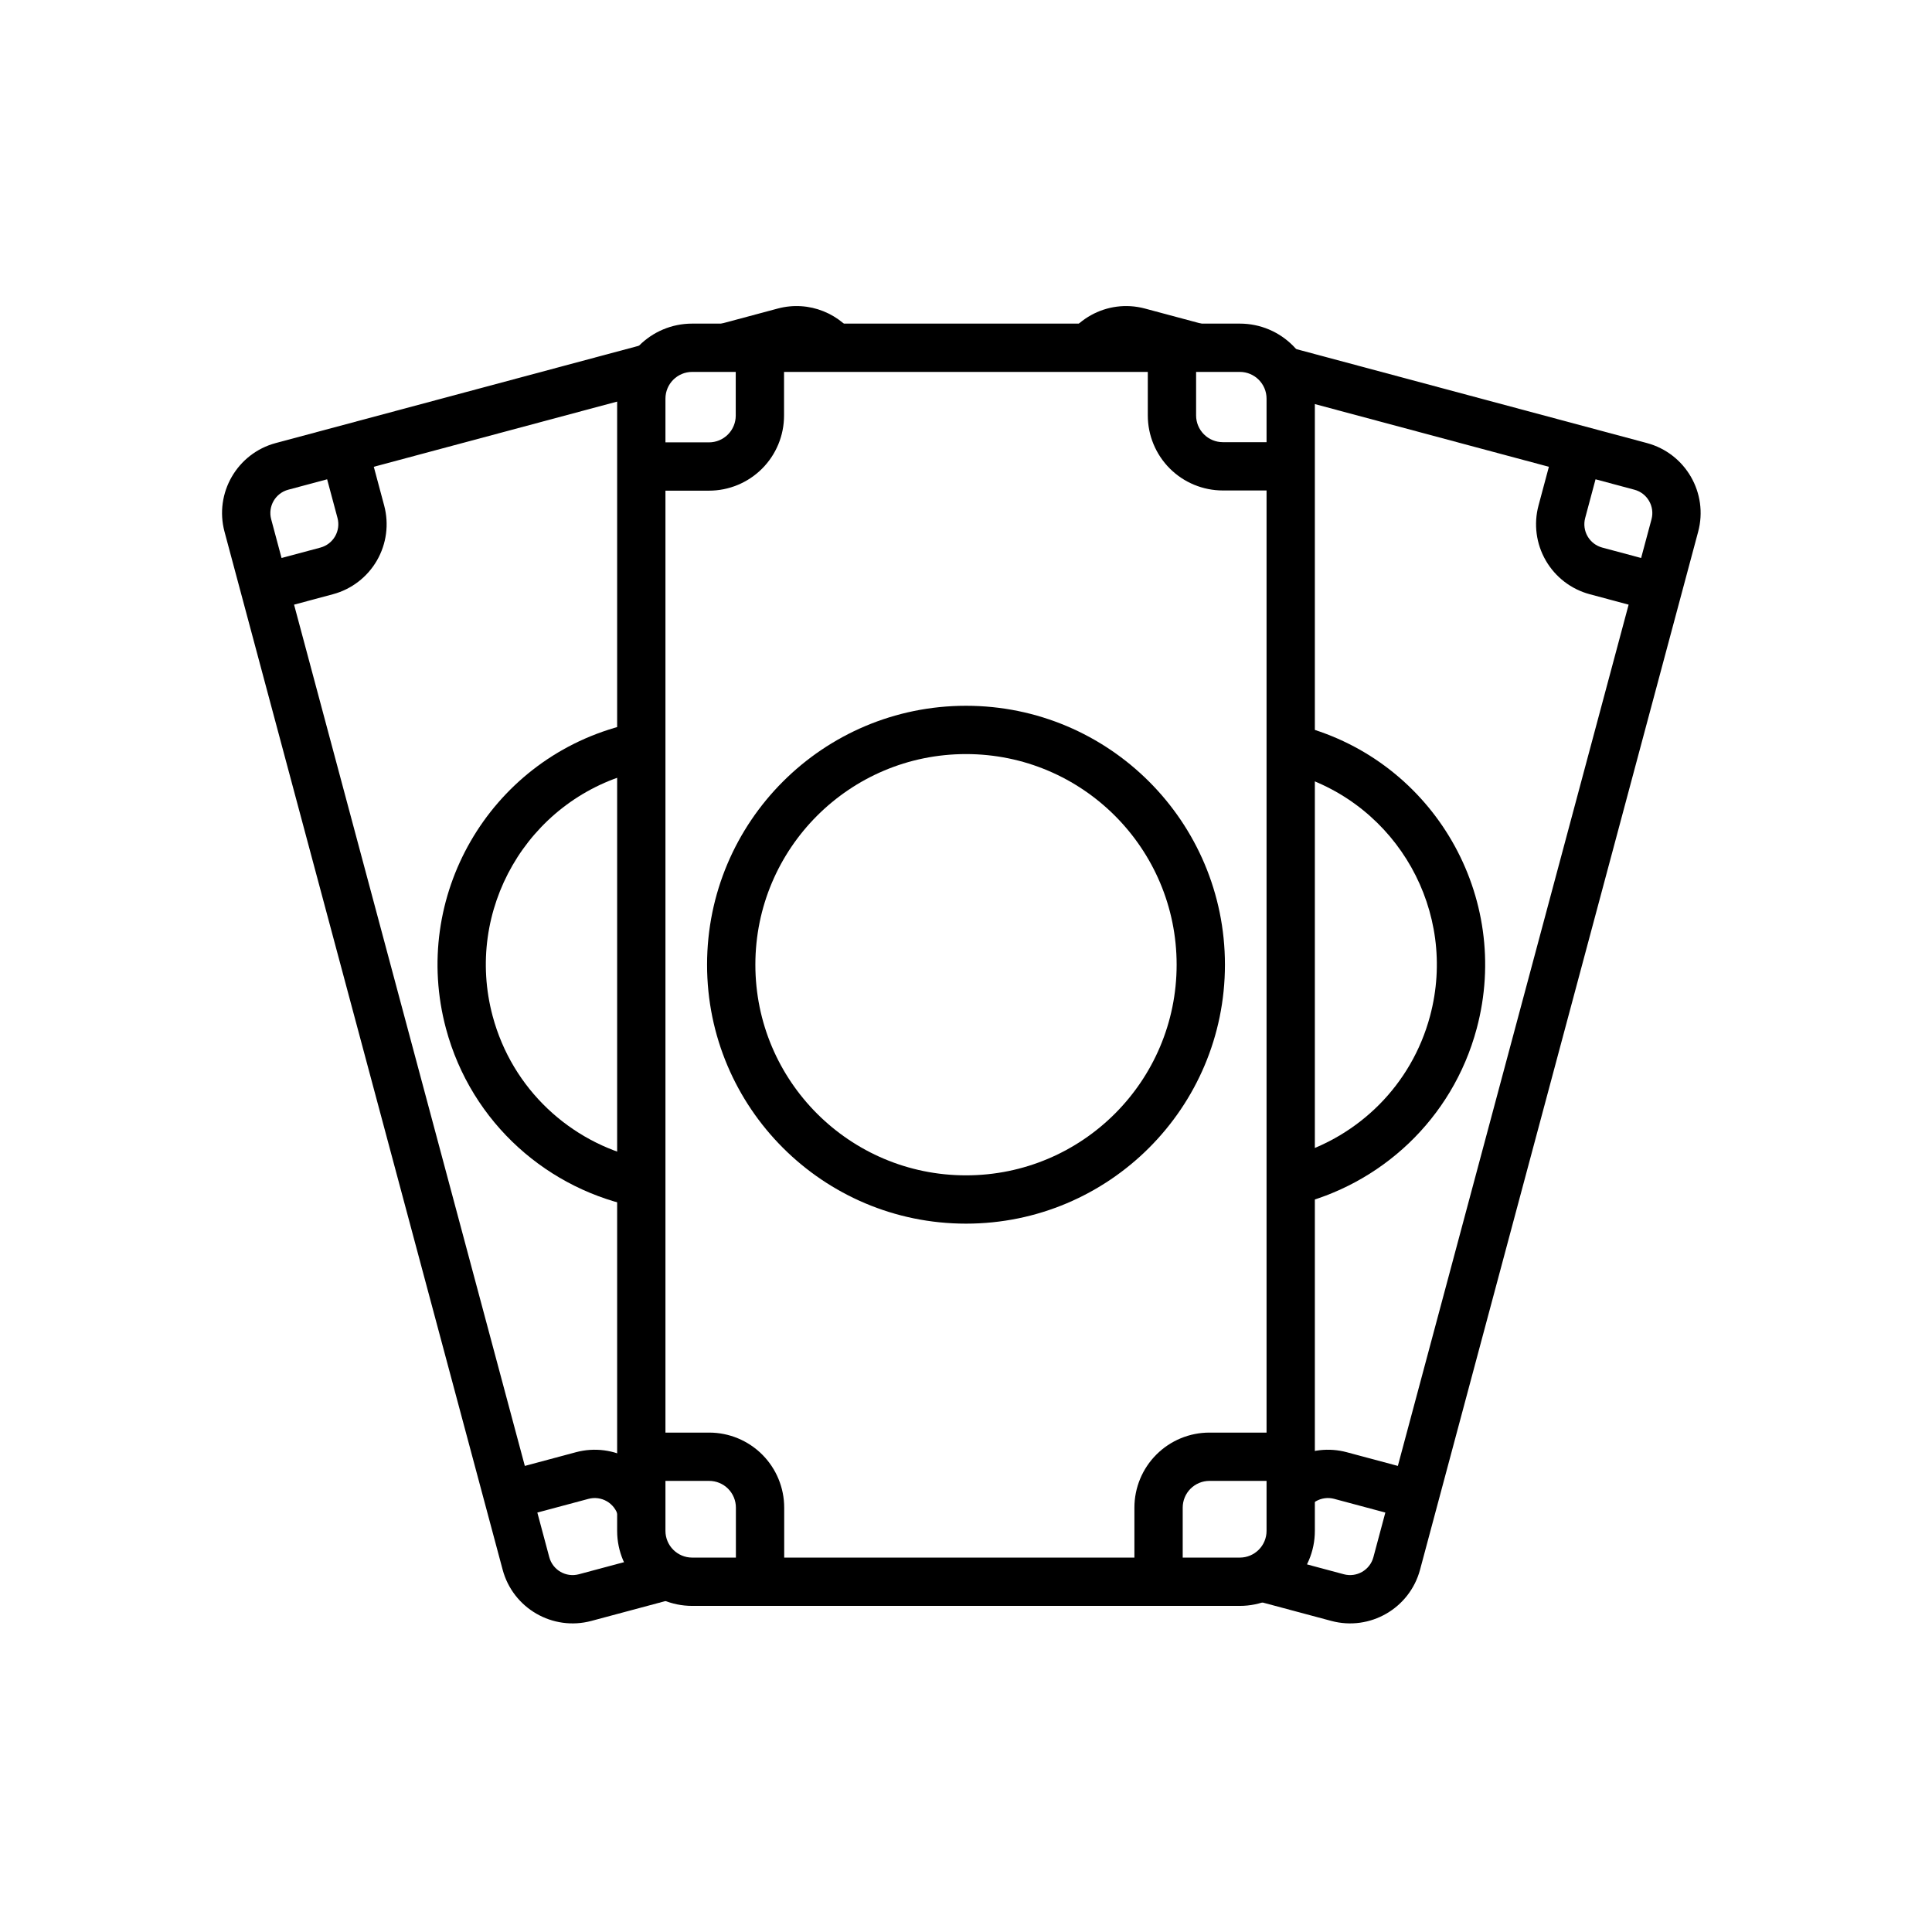
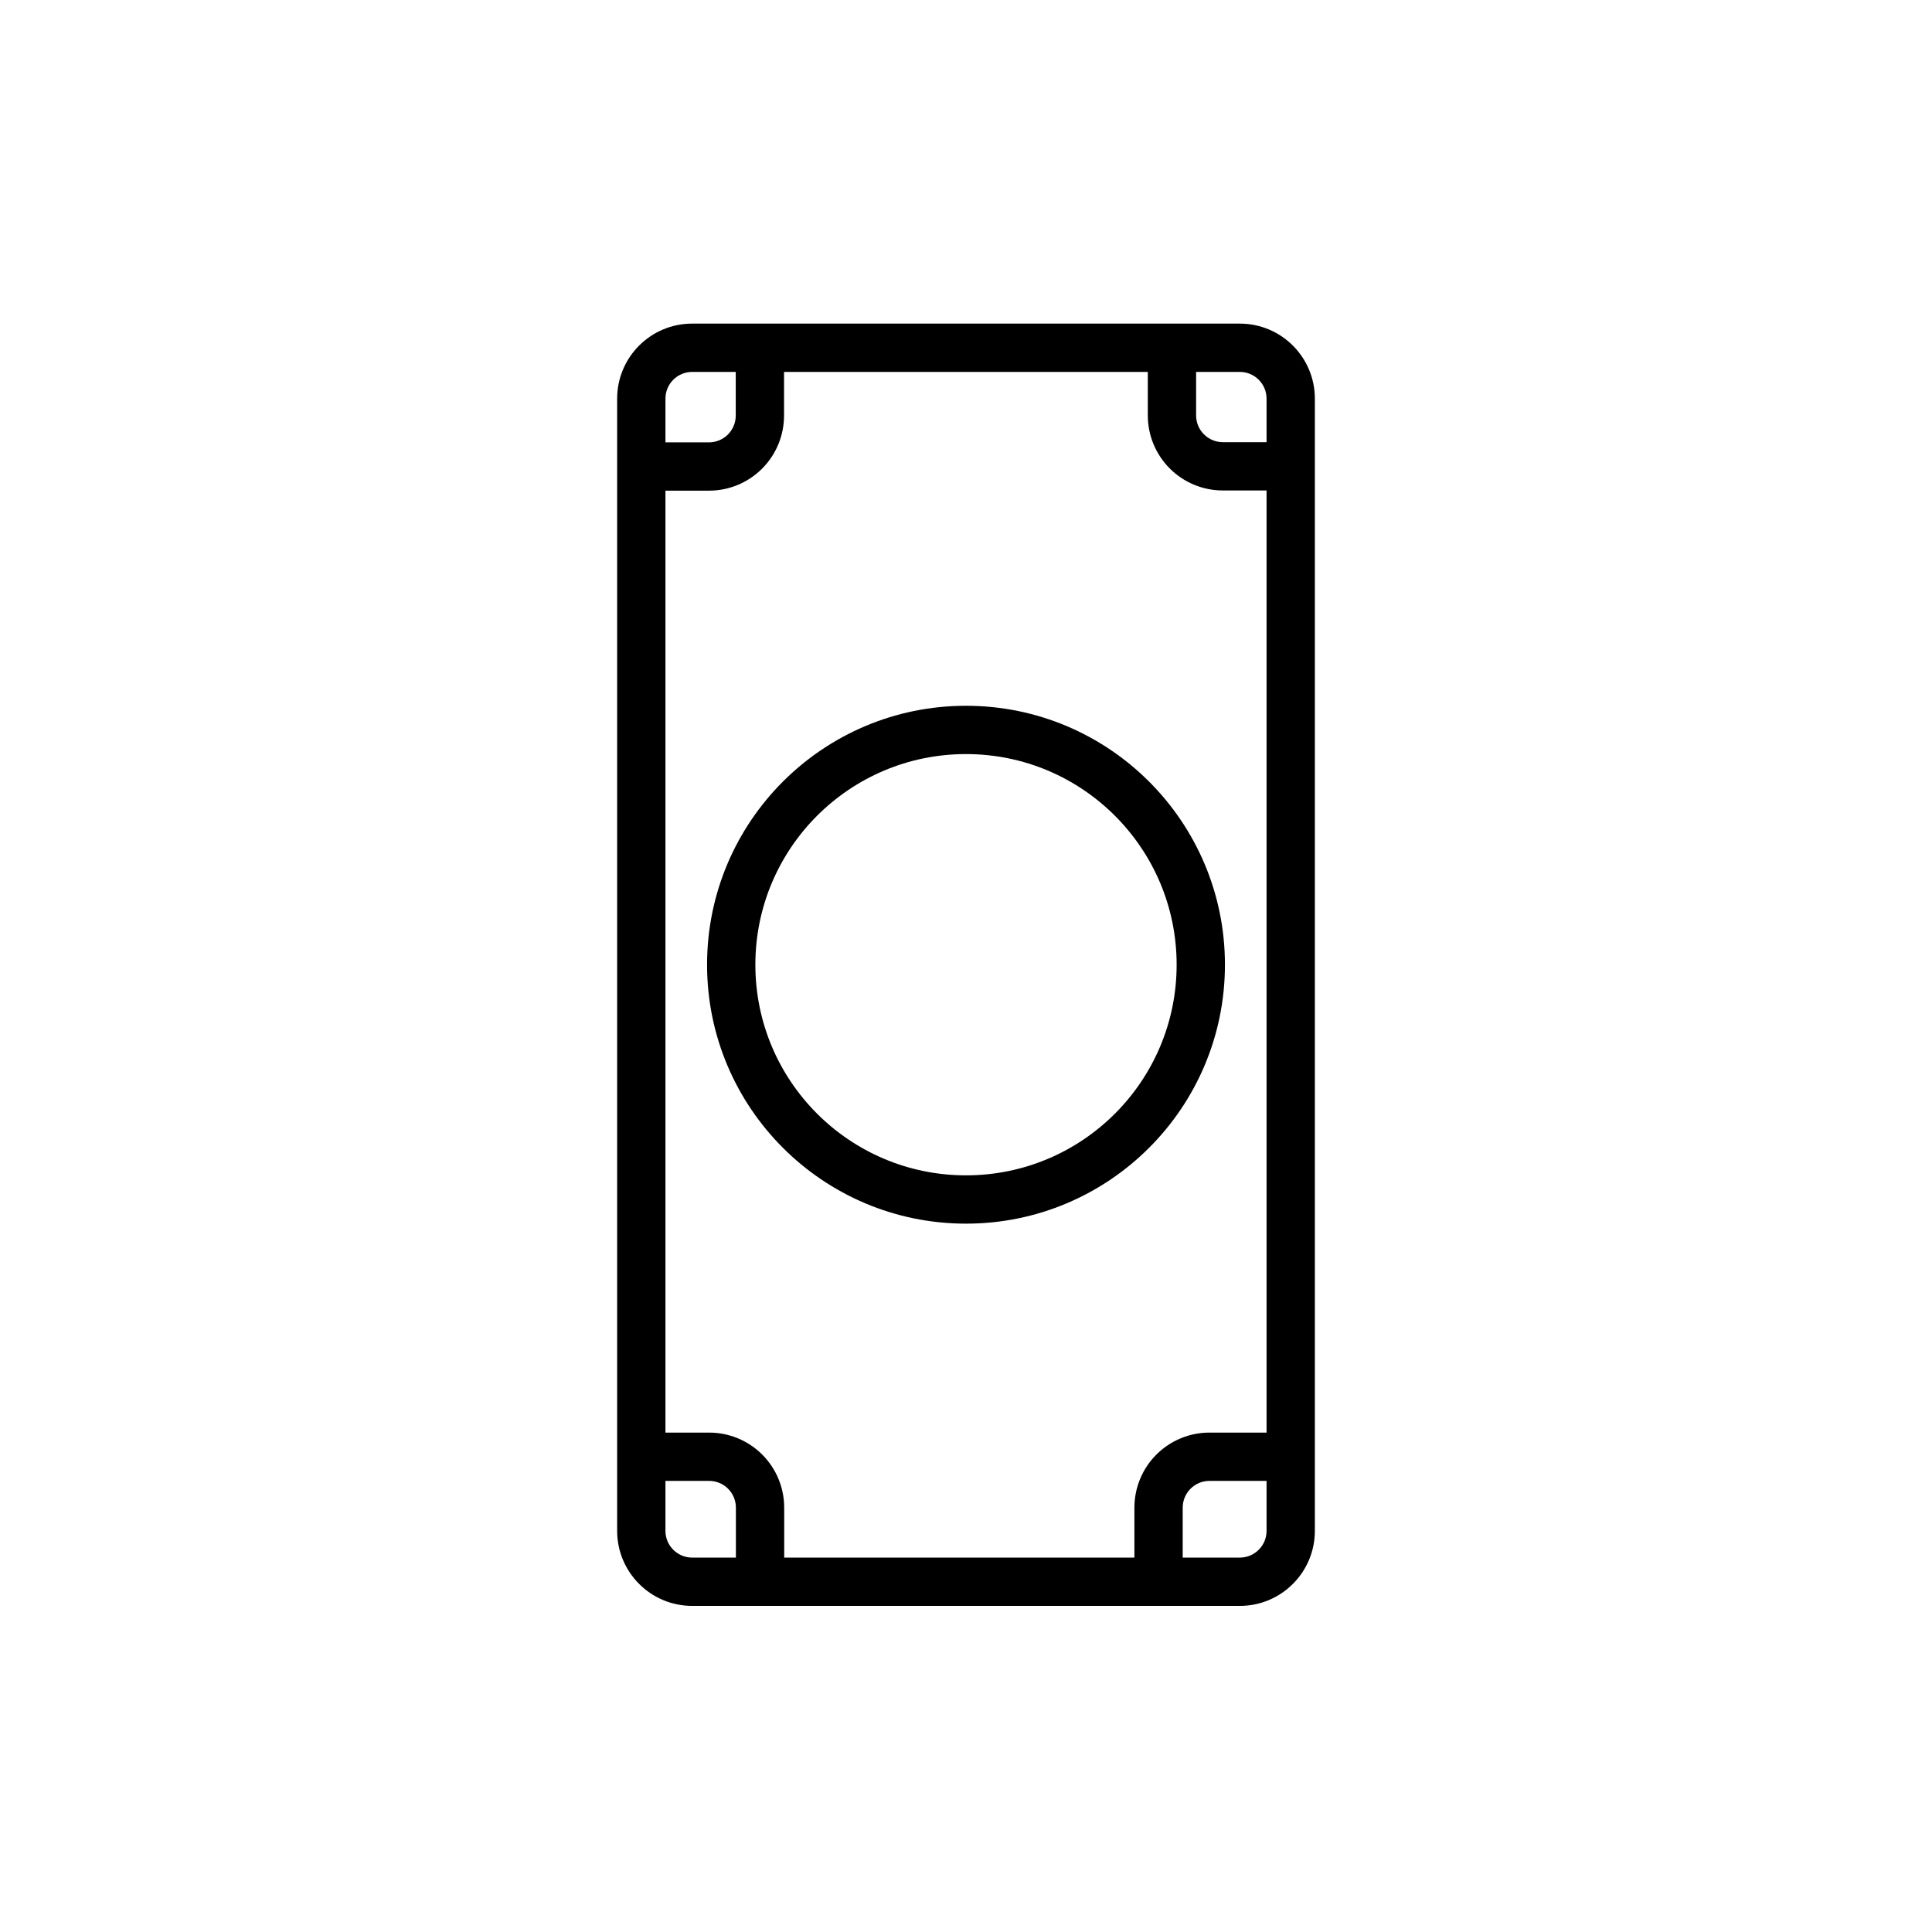
<svg xmlns="http://www.w3.org/2000/svg" width="120" height="120" viewBox="0 0 120 120" fill="none">
  <path fill-rule="evenodd" clip-rule="evenodd" d="M41.332 24.761C41.332 23.843 42.076 23.1 42.993 23.1H45.698V25.814C45.698 26.255 45.523 26.677 45.211 26.989C44.9 27.3 44.477 27.476 44.037 27.476H41.332V24.761ZM48.698 25.814V23.1H71.292V25.803C71.292 27.039 71.783 28.225 72.657 29.099C73.531 29.973 74.717 30.464 75.953 30.464H78.668V88.981H75.121C73.885 88.981 72.699 89.472 71.825 90.346C70.951 91.22 70.46 92.406 70.46 93.642V96.745H48.708V93.642C48.708 92.406 48.217 91.22 47.343 90.346C46.469 89.472 45.283 88.981 44.047 88.981H41.332V30.476H44.037C45.273 30.476 46.459 29.984 47.333 29.11C48.207 28.236 48.698 27.051 48.698 25.814ZM78.668 27.464V24.761C78.668 23.843 77.924 23.1 77.007 23.1H74.292V25.803C74.292 26.243 74.467 26.666 74.779 26.977C75.09 27.289 75.513 27.464 75.953 27.464H78.668ZM41.332 91.981V95.084C41.332 96.002 42.076 96.745 42.993 96.745H45.708V93.642C45.708 93.201 45.533 92.779 45.222 92.467C44.91 92.156 44.488 91.981 44.047 91.981H41.332ZM75.121 91.981H78.668V95.084C78.668 96.002 77.924 96.745 77.007 96.745H73.46V93.642C73.46 93.201 73.635 92.779 73.946 92.467C74.258 92.156 74.68 91.981 75.121 91.981ZM42.993 20.1C40.419 20.1 38.332 22.186 38.332 24.761V95.084C38.332 97.659 40.419 99.745 42.993 99.745H77.007C79.581 99.745 81.668 97.659 81.668 95.084V24.761C81.668 22.186 79.581 20.1 77.007 20.1H42.993ZM46.917 59.92C46.917 52.694 52.775 46.837 60 46.837C67.226 46.837 73.083 52.694 73.083 59.92C73.083 67.145 67.226 73.003 60 73.003C52.775 73.003 46.917 67.145 46.917 59.92ZM60 43.837C51.118 43.837 43.917 51.037 43.917 59.92C43.917 68.802 51.118 76.003 60 76.003C68.883 76.003 76.083 68.802 76.083 59.92C76.083 51.037 68.883 43.837 60 43.837Z" fill="black" />
-   <path fill-rule="evenodd" clip-rule="evenodd" d="M39.721 91.008C39.554 90.876 39.377 90.756 39.191 90.649C38.157 90.052 36.929 89.89 35.776 90.199L32.598 91.051L18.265 37.556L20.679 36.909C21.832 36.6 22.815 35.846 23.412 34.812C24.008 33.779 24.17 32.55 23.861 31.398L23.217 28.993L40.479 24.368L40.532 22.722L46.204 21.101H53.275C52.249 19.482 50.257 18.642 48.308 19.164L17.128 27.519C14.727 28.162 13.303 30.63 13.946 33.03L31.22 97.496C31.863 99.897 34.33 101.321 36.731 100.678L43.813 98.78H42.615L39.721 95.192V91.008ZM39.819 44.817C39.395 44.893 38.971 44.988 38.548 45.101C30.365 47.294 25.509 55.706 27.701 63.889C29.282 69.787 34.093 73.957 39.721 75.005V71.94C35.431 70.938 31.819 67.665 30.599 63.112C28.835 56.529 32.742 49.763 39.325 47.999C39.457 47.964 39.589 47.931 39.721 47.9V47.843L39.819 44.817ZM16.844 32.254L17.488 34.658L19.903 34.011C20.287 33.908 20.614 33.657 20.813 33.312C21.012 32.968 21.066 32.558 20.963 32.174L20.319 29.77L17.904 30.417C17.104 30.631 16.629 31.454 16.844 32.254ZM33.375 93.948L36.553 93.097C36.937 92.994 37.346 93.048 37.691 93.247C38.035 93.446 38.287 93.773 38.39 94.158L39.132 96.929L35.955 97.78C35.154 97.995 34.332 97.52 34.117 96.72L33.375 93.948Z" fill="black" />
-   <path fill-rule="evenodd" clip-rule="evenodd" d="M80.397 90.558V95.19L77.502 98.779H75.602L82.69 100.678C85.091 101.321 87.558 99.897 88.202 97.496L105.475 33.03C106.119 30.63 104.694 28.162 102.293 27.519L71.113 19.164C68.761 18.534 66.344 19.889 65.643 22.203L66.157 21.1H73.914L79.586 22.72L79.645 24.556L96.204 28.993L95.56 31.398C95.251 32.55 95.413 33.779 96.01 34.812C96.607 35.846 97.59 36.6 98.742 36.909L101.157 37.556L86.823 91.051L83.645 90.199C82.554 89.907 81.394 90.036 80.397 90.558ZM80.397 74.859C85.722 73.608 90.205 69.543 91.72 63.889C93.913 55.706 89.056 47.294 80.873 45.101C80.683 45.051 80.494 45.004 80.304 44.96L80.397 47.841V48.084C86.798 49.97 90.559 56.63 88.822 63.112C87.669 67.416 84.377 70.576 80.397 71.755V74.859ZM102.578 32.254L101.933 34.658L99.519 34.011C99.135 33.908 98.807 33.657 98.608 33.312C98.409 32.968 98.355 32.558 98.458 32.174L99.102 29.77L101.517 30.417C102.317 30.631 102.792 31.454 102.578 32.254ZM86.046 93.948L82.869 93.097C82.484 92.994 82.075 93.048 81.731 93.247C81.386 93.446 81.135 93.773 81.032 94.158L80.289 96.929L83.467 97.78C84.267 97.995 85.09 97.52 85.304 96.72L86.046 93.948Z" fill="black" />
</svg>